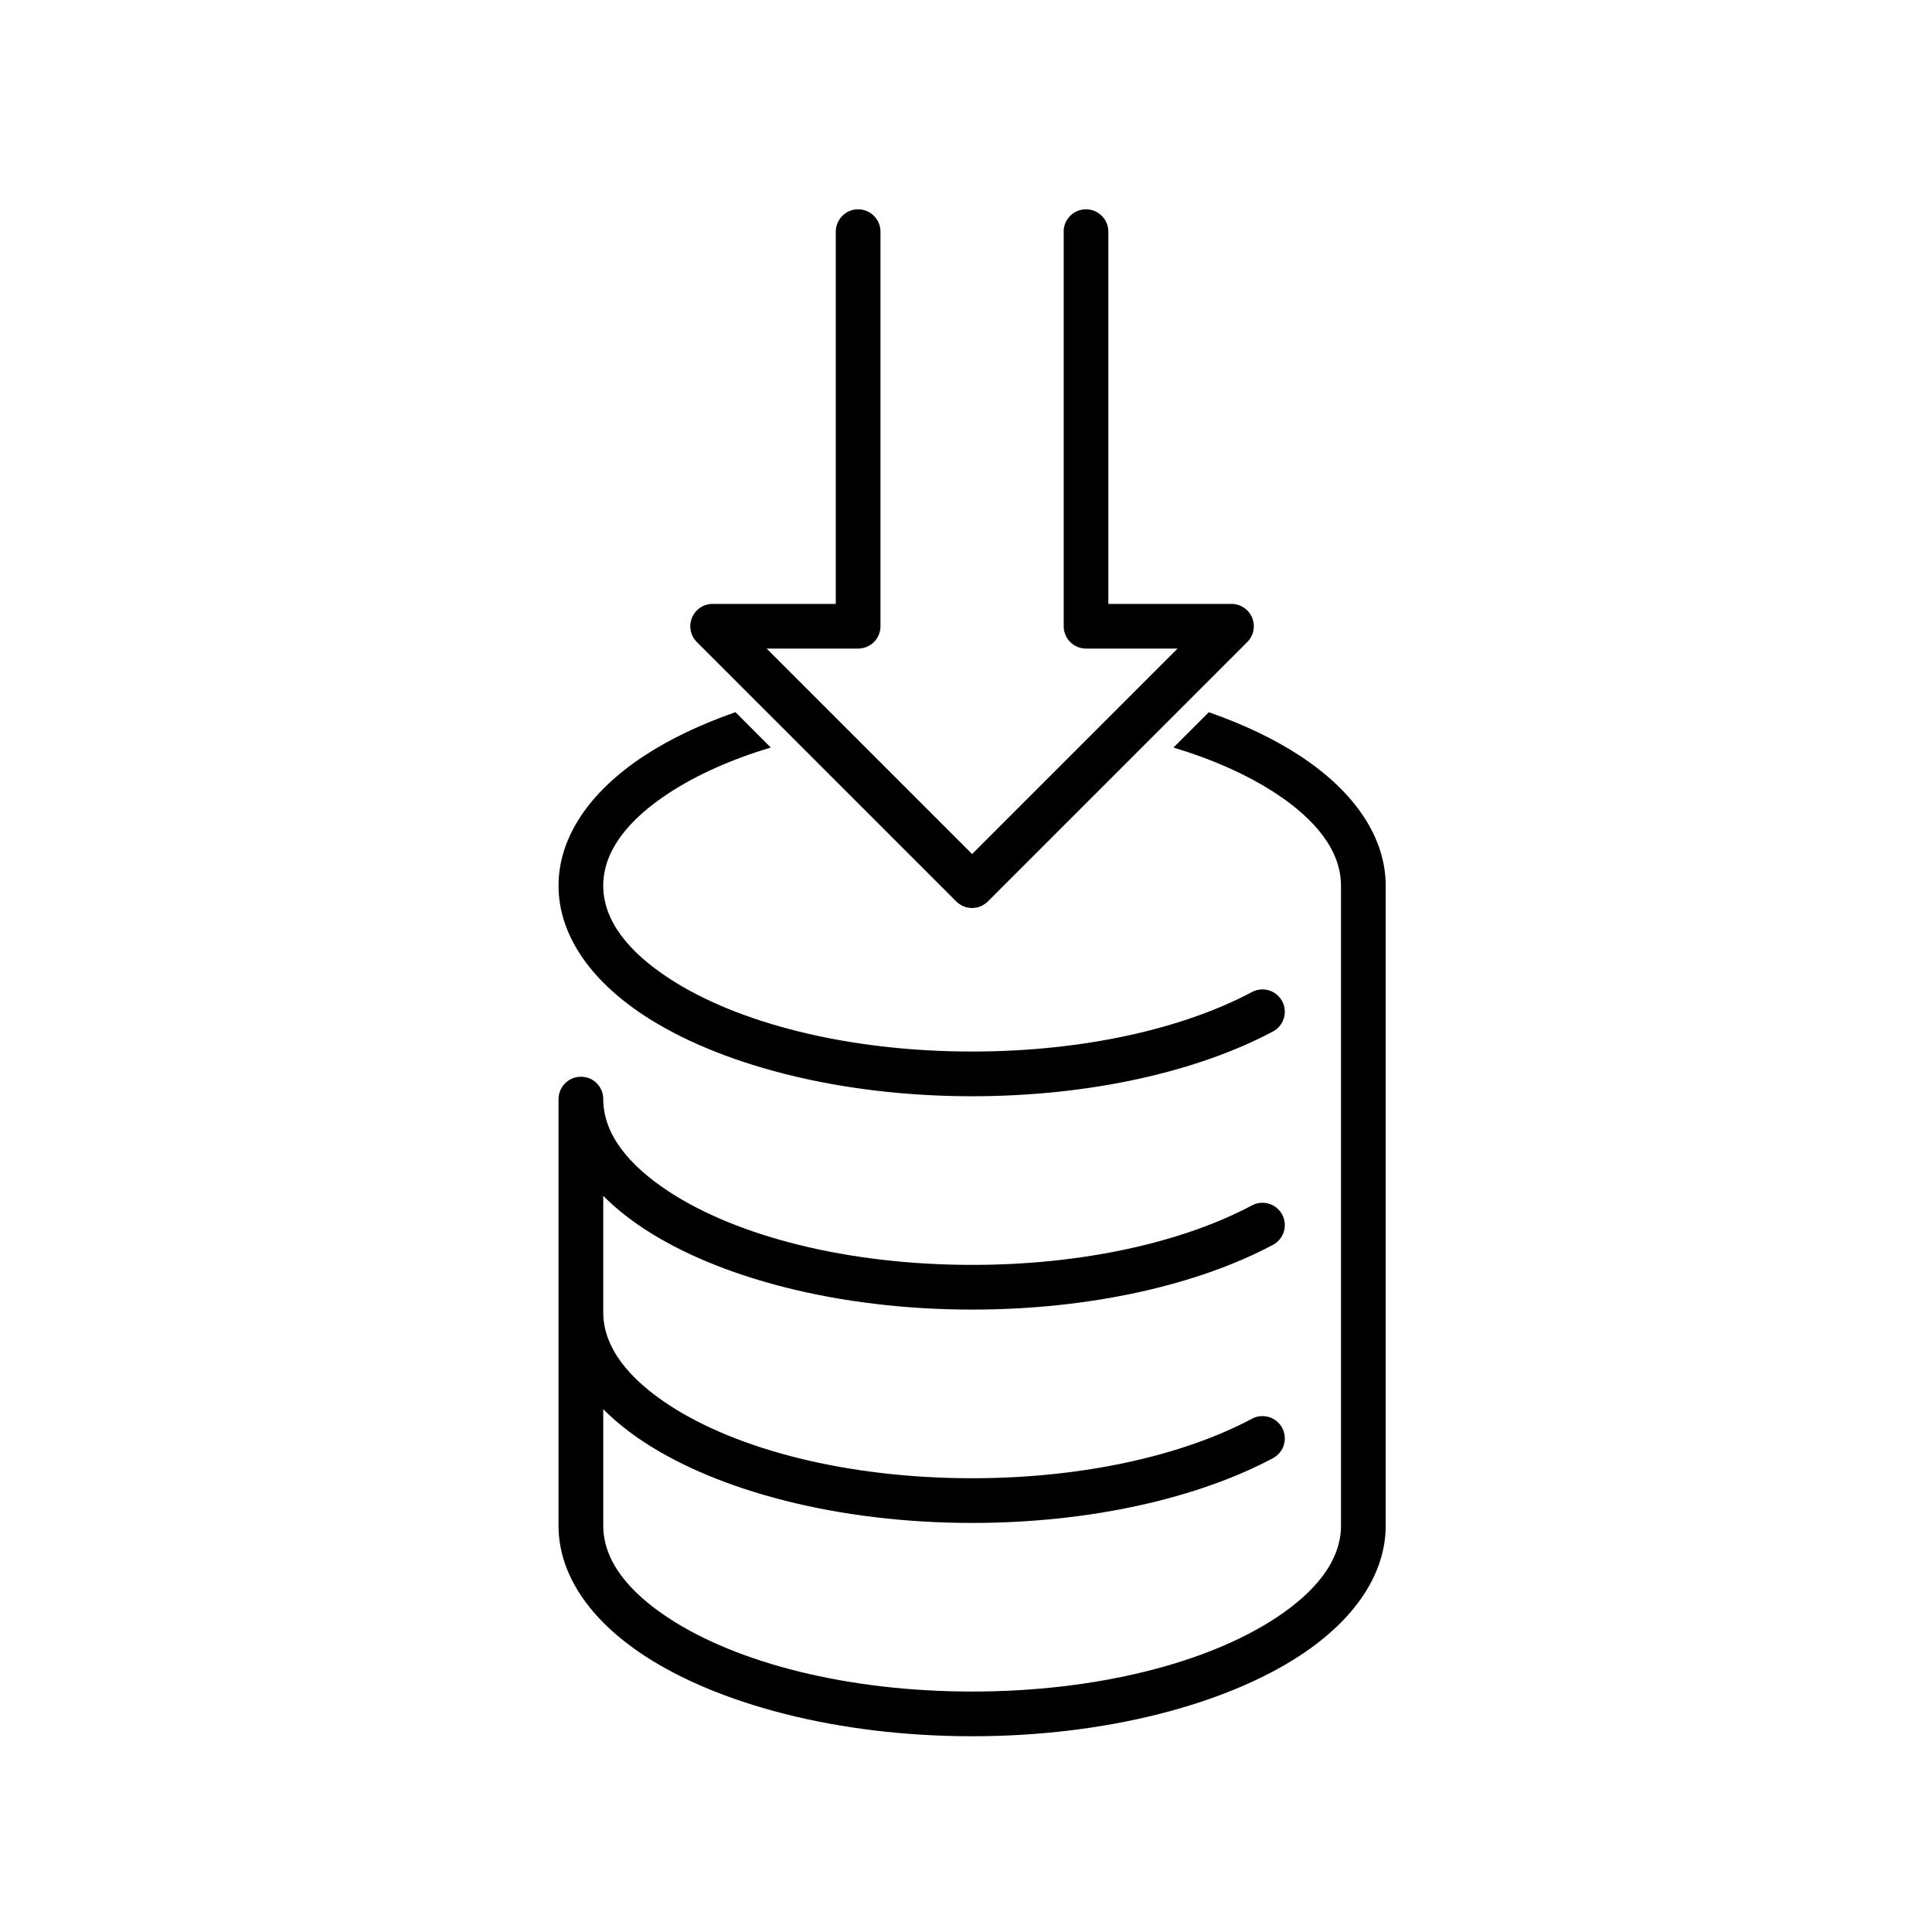
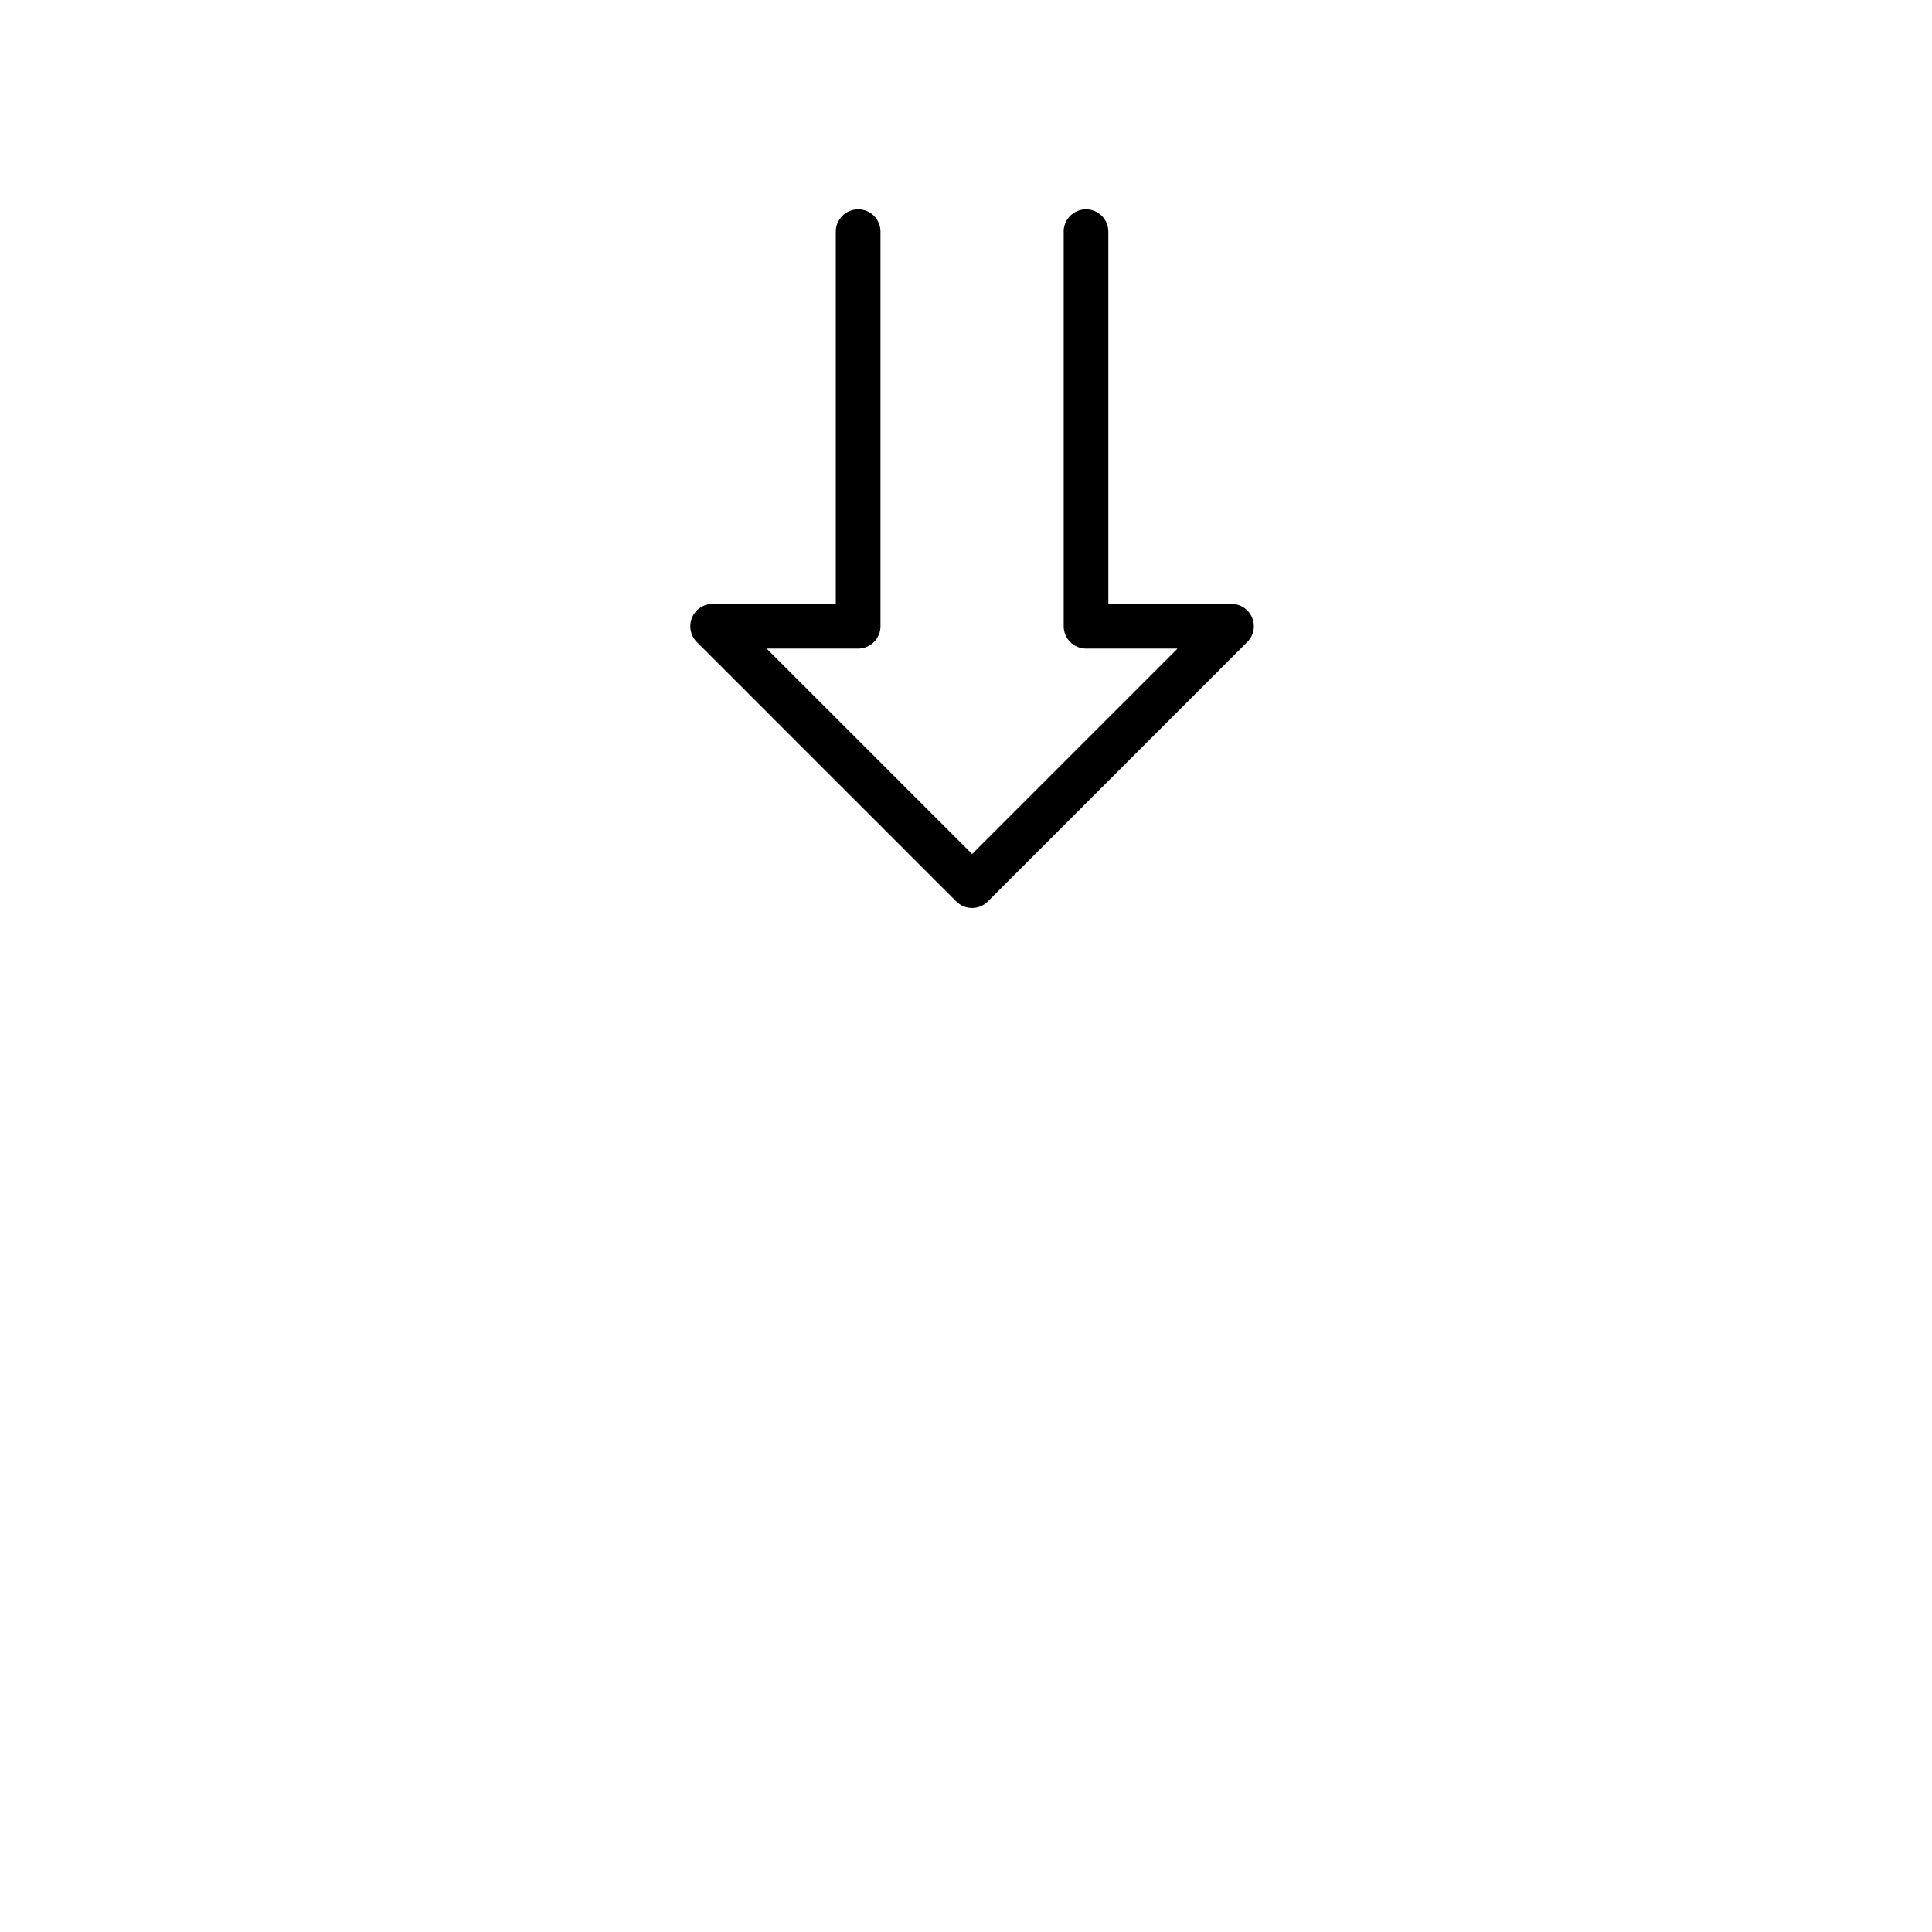
<svg xmlns="http://www.w3.org/2000/svg" fill="#000000" width="800px" height="800px" version="1.1" viewBox="144 144 512 512">
  <g fill-rule="evenodd">
    <path d="m425.89 205.39v104.57c0 3.266 2.652 5.922 5.926 5.922h24.246s-54.445 54.445-54.445 54.445l-54.453-54.445h24.246c3.273 0 5.926-2.652 5.926-5.922v-104.57c0-3.266-2.652-5.922-5.926-5.922-3.266 0-5.922 2.652-5.922 5.922v98.648h-32.629c-2.394 0-4.555 1.441-5.473 3.656-0.914 2.215-0.41 4.766 1.285 6.453l68.746 68.746c2.316 2.316 6.062 2.316 8.375 0l68.746-68.746c1.695-1.691 2.203-4.238 1.285-6.453-0.918-2.215-3.078-3.656-5.473-3.656h-32.629v-98.648c0-3.266-2.652-5.922-5.922-5.922-3.273 0-5.926 2.652-5.926 5.922z" />
-     <path d="m464.35 332.74-9.363 9.363c10.52 3.184 19.699 7.293 27.047 12.113 10.605 6.957 17.344 15.219 17.344 24.504v169.6c0 9.277-6.738 17.539-17.344 24.496-18.129 11.898-47.43 19.461-80.41 19.461-32.988 0-62.281-7.562-80.414-19.461-10.605-6.957-17.344-15.219-17.344-24.496v-30.879c3.066 3.094 6.695 6.019 10.844 8.746 19.613 12.875 51.23 21.406 86.914 21.406 31.625 0 60.059-6.684 79.727-17.16 2.887-1.535 3.981-5.129 2.445-8.016-1.535-2.883-5.129-3.981-8.012-2.438-18.285 9.738-44.758 15.77-74.16 15.77-32.988 0-62.281-7.562-80.414-19.461-10.605-6.957-17.344-15.219-17.344-24.504v-30.871c3.066 3.094 6.695 6.019 10.844 8.746 19.613 12.871 51.23 21.398 86.914 21.398 31.625 0 60.059-6.68 79.727-17.16 2.887-1.535 3.981-5.121 2.445-8.012-1.535-2.883-5.129-3.981-8.012-2.445-18.285 9.742-44.758 15.77-74.16 15.77-32.988 0-62.281-7.562-80.414-19.461-10.605-6.957-17.344-15.215-17.344-24.496 0-2.773-1.906-5.102-4.481-5.746l-1.137-0.168-1.168 0.055-1.137 0.285-1.039 0.492-0.941 0.699-0.789 0.867-0.605 1.012-0.383 1.098-0.16 1.137-0.012 0.27v113.07c0 12.746 8.129 24.848 22.691 34.402 19.613 12.871 51.23 21.398 86.914 21.398 35.68 0 67.297-8.531 86.91-21.398 14.562-9.559 22.691-21.66 22.691-34.402v-169.6c0-12.746-8.129-24.852-22.691-34.41-6.75-4.426-14.914-8.34-24.184-11.566zm-125.46 0c-9.27 3.227-17.434 7.144-24.184 11.566-14.562 9.559-22.691 21.664-22.691 34.41s8.129 24.848 22.691 34.402c19.613 12.871 51.23 21.398 86.914 21.398 31.625 0 60.059-6.684 79.727-17.16 2.887-1.535 3.981-5.129 2.445-8.012-1.535-2.887-5.129-3.981-8.012-2.445-18.285 9.738-44.758 15.77-74.16 15.77-32.988 0-62.281-7.562-80.414-19.461-10.605-6.957-17.344-15.219-17.344-24.496 0-9.281 6.738-17.543 17.344-24.504 7.348-4.82 16.527-8.93 27.047-12.113l-9.363-9.363z" />
  </g>
</svg>